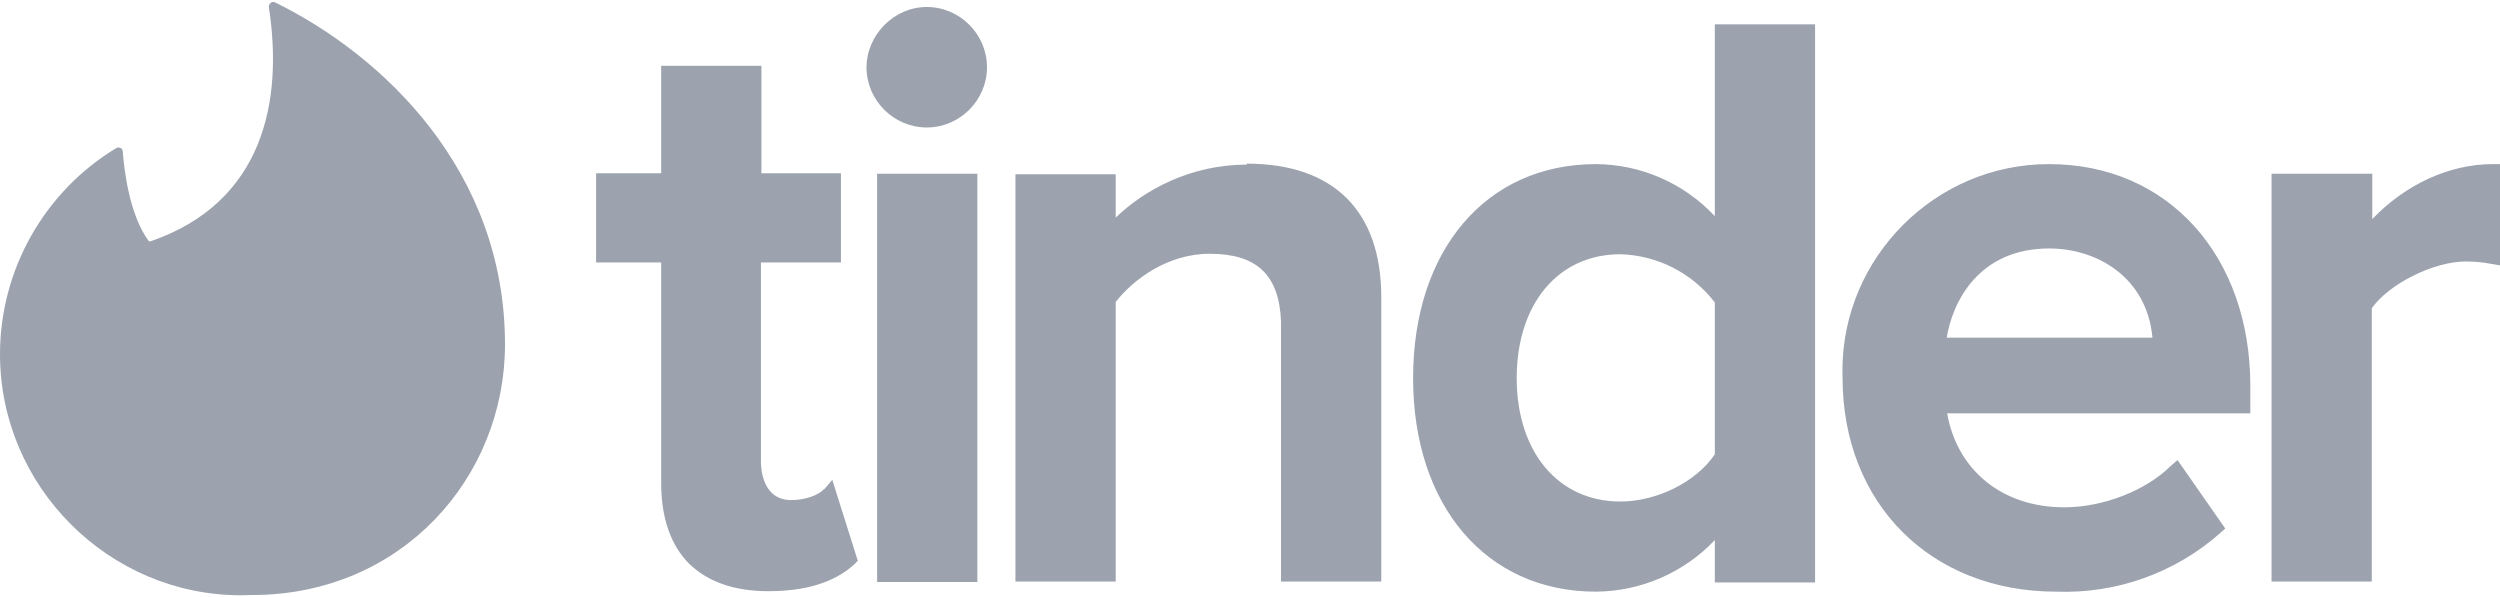
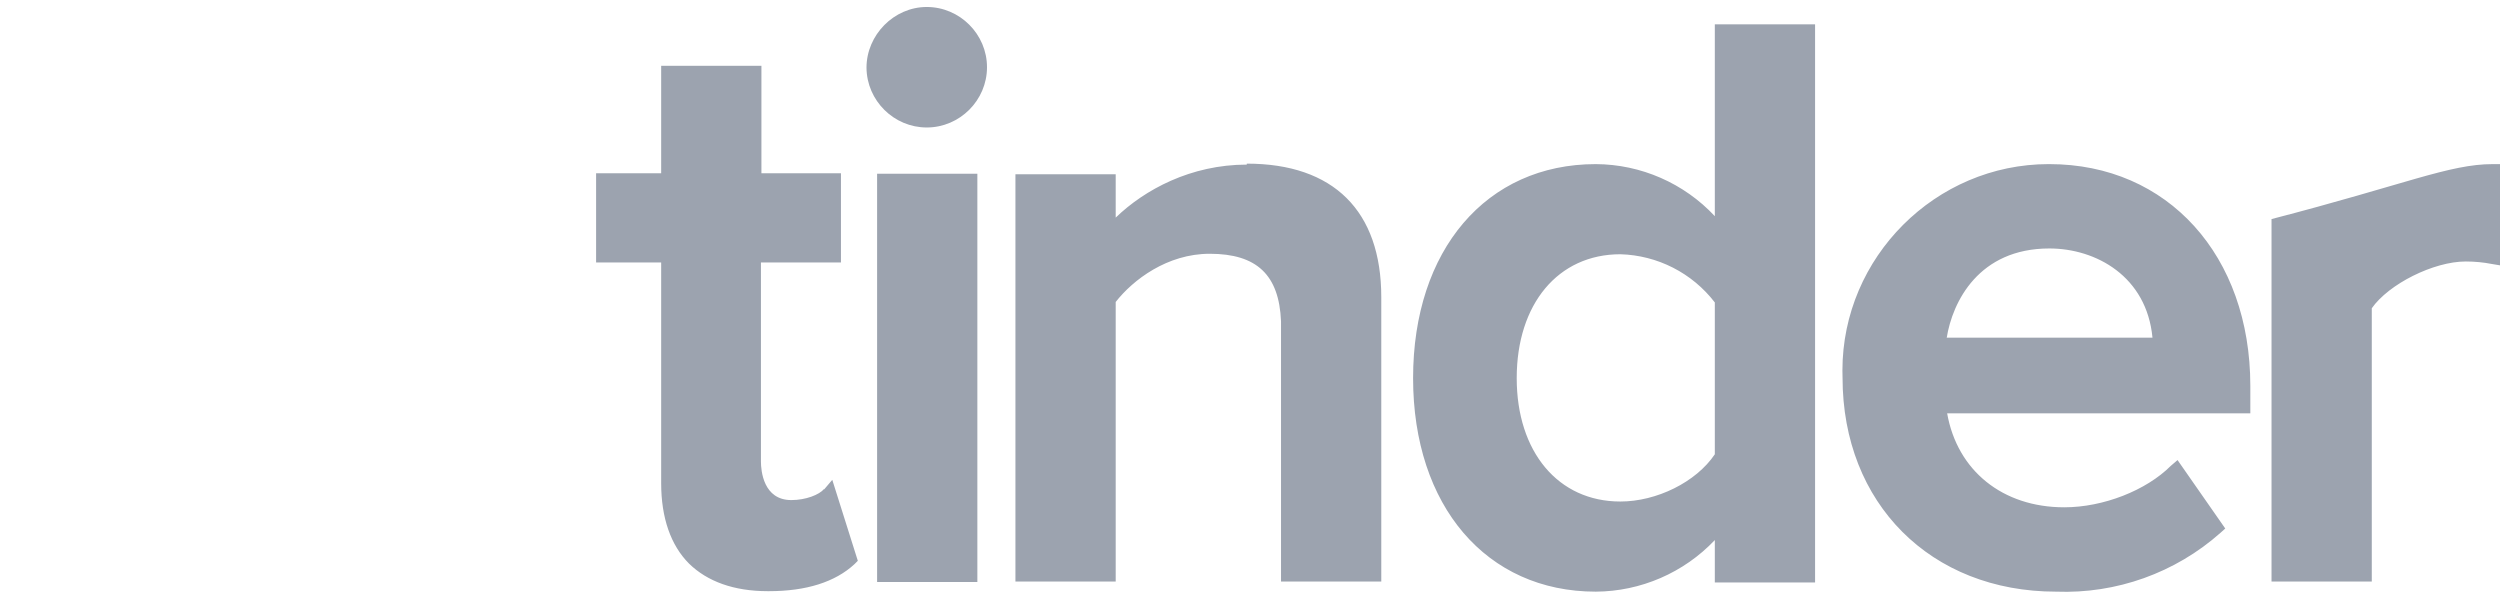
<svg xmlns="http://www.w3.org/2000/svg" width="360" height="86" viewBox="0 0 360 86" fill="none">
-   <path fill-rule="evenodd" clip-rule="evenodd" d="M21.705 34.738C38.016 29.116 40.792 14.471 38.71 1.006C38.71 0.52 39.126 0.173 39.543 0.312C55.16 7.947 72.72 24.605 72.72 49.592C72.72 68.748 57.866 85.684 36.281 85.684C35.755 85.708 35.23 85.72 34.704 85.72C15.666 85.72 0 70.054 0 51.016C0 38.898 6.347 27.626 16.707 21.343C17.124 21.065 17.679 21.343 17.679 21.828C17.887 24.397 18.581 30.852 21.427 34.738H21.705Z" fill="#9ca3af" />
-   <path fill-rule="evenodd" clip-rule="evenodd" d="M118.668 70.484L119.848 69.095L123.526 80.756L123.041 81.242C120.264 83.81 116.1 85.129 110.755 85.129H110.547C105.689 85.129 101.871 83.74 99.234 81.172C96.596 78.535 95.208 74.579 95.208 69.581V37.792H85.838V24.952H95.208V9.474H109.645V24.952H121.097V37.792H109.575V66.458C109.575 67.777 109.922 72.011 113.948 72.011C116.03 72.011 117.974 71.247 118.668 70.414V70.484ZM126.303 83.81V25.021H140.74V83.81H126.303ZM133.452 1.006C138.211 1.006 142.128 4.923 142.128 9.682C142.128 14.441 138.211 18.358 133.452 18.358C128.718 18.358 124.814 14.484 124.776 9.751C124.776 5.032 128.732 1.006 133.452 1.006ZM179.539 23.564C192.032 23.564 198.904 30.366 198.904 42.79V83.74H184.467V46.26C184.189 39.597 180.996 36.543 174.194 36.543C168.086 36.543 163.158 40.291 160.66 43.484V83.74H146.223V25.091H160.66V31.337C164.824 27.312 171.487 23.703 179.539 23.703V23.564ZM246.934 31.129V3.505H261.371V83.879H246.934V77.771C242.472 82.477 236.275 85.162 229.79 85.198C214.035 85.198 203.485 72.844 203.485 54.45C203.485 35.988 214.035 23.633 229.79 23.633C236.291 23.663 242.498 26.377 246.934 31.129V31.129ZM246.934 43.553C243.677 39.312 238.675 36.76 233.33 36.612C224.376 36.612 218.407 43.761 218.407 54.45C218.407 65.07 224.376 72.219 233.33 72.219C238.536 72.219 244.227 69.442 246.934 65.417V43.553ZM295.103 23.633C312.178 23.633 324.046 36.821 324.046 55.561V59.517H280.389C281.846 67.777 288.371 73.052 297.255 73.052C302.877 73.052 309.054 70.622 312.594 67.083L313.566 66.25L320.437 76.106L319.743 76.73C313.242 82.495 304.758 85.53 296.075 85.198C278.029 85.198 265.327 72.496 265.327 54.381C265.315 54.034 265.309 53.687 265.309 53.339C265.309 37.043 278.719 23.632 295.016 23.632C295.068 23.632 295.121 23.633 295.173 23.633H295.103ZM280.319 48.62H309.957C309.124 39.805 301.836 35.779 295.103 35.779C284.97 35.779 281.152 43.414 280.319 48.689V48.62ZM358.959 23.633H360V38.209L358.75 38.001C357.709 37.792 356.391 37.654 355.072 37.654C350.422 37.654 343.967 40.916 341.537 44.386V83.74H327.1V25.021H341.607V31.546C346.396 26.548 352.712 23.633 358.959 23.633V23.633Z" fill="#9ca3af" />
+   <path fill-rule="evenodd" clip-rule="evenodd" d="M118.668 70.484L119.848 69.095L123.526 80.756L123.041 81.242C120.264 83.81 116.1 85.129 110.755 85.129H110.547C105.689 85.129 101.871 83.74 99.234 81.172C96.596 78.535 95.208 74.579 95.208 69.581V37.792H85.838V24.952H95.208V9.474H109.645V24.952H121.097V37.792H109.575V66.458C109.575 67.777 109.922 72.011 113.948 72.011C116.03 72.011 117.974 71.247 118.668 70.414V70.484ZM126.303 83.81V25.021H140.74V83.81H126.303ZM133.452 1.006C138.211 1.006 142.128 4.923 142.128 9.682C142.128 14.441 138.211 18.358 133.452 18.358C128.718 18.358 124.814 14.484 124.776 9.751C124.776 5.032 128.732 1.006 133.452 1.006ZM179.539 23.564C192.032 23.564 198.904 30.366 198.904 42.79V83.74H184.467V46.26C184.189 39.597 180.996 36.543 174.194 36.543C168.086 36.543 163.158 40.291 160.66 43.484V83.74H146.223V25.091H160.66V31.337C164.824 27.312 171.487 23.703 179.539 23.703V23.564ZM246.934 31.129V3.505H261.371V83.879H246.934V77.771C242.472 82.477 236.275 85.162 229.79 85.198C214.035 85.198 203.485 72.844 203.485 54.45C203.485 35.988 214.035 23.633 229.79 23.633C236.291 23.663 242.498 26.377 246.934 31.129V31.129ZM246.934 43.553C243.677 39.312 238.675 36.76 233.33 36.612C224.376 36.612 218.407 43.761 218.407 54.45C218.407 65.07 224.376 72.219 233.33 72.219C238.536 72.219 244.227 69.442 246.934 65.417V43.553ZM295.103 23.633C312.178 23.633 324.046 36.821 324.046 55.561V59.517H280.389C281.846 67.777 288.371 73.052 297.255 73.052C302.877 73.052 309.054 70.622 312.594 67.083L313.566 66.25L320.437 76.106L319.743 76.73C313.242 82.495 304.758 85.53 296.075 85.198C278.029 85.198 265.327 72.496 265.327 54.381C265.315 54.034 265.309 53.687 265.309 53.339C265.309 37.043 278.719 23.632 295.016 23.632C295.068 23.632 295.121 23.633 295.173 23.633H295.103ZM280.319 48.62H309.957C309.124 39.805 301.836 35.779 295.103 35.779C284.97 35.779 281.152 43.414 280.319 48.689V48.62ZM358.959 23.633H360V38.209L358.75 38.001C357.709 37.792 356.391 37.654 355.072 37.654C350.422 37.654 343.967 40.916 341.537 44.386V83.74H327.1V25.021V31.546C346.396 26.548 352.712 23.633 358.959 23.633V23.633Z" fill="#9ca3af" />
  <defs>
    <linearGradient id="paint0_linear" x1="72.72" y1="0.281" x2="0" y2="85.72" gradientUnits="userSpaceOnUse">
      <stop stop-color="#FF7854" />
      <stop offset="1" stop-color="#FD267D" />
    </linearGradient>
  </defs>
</svg>